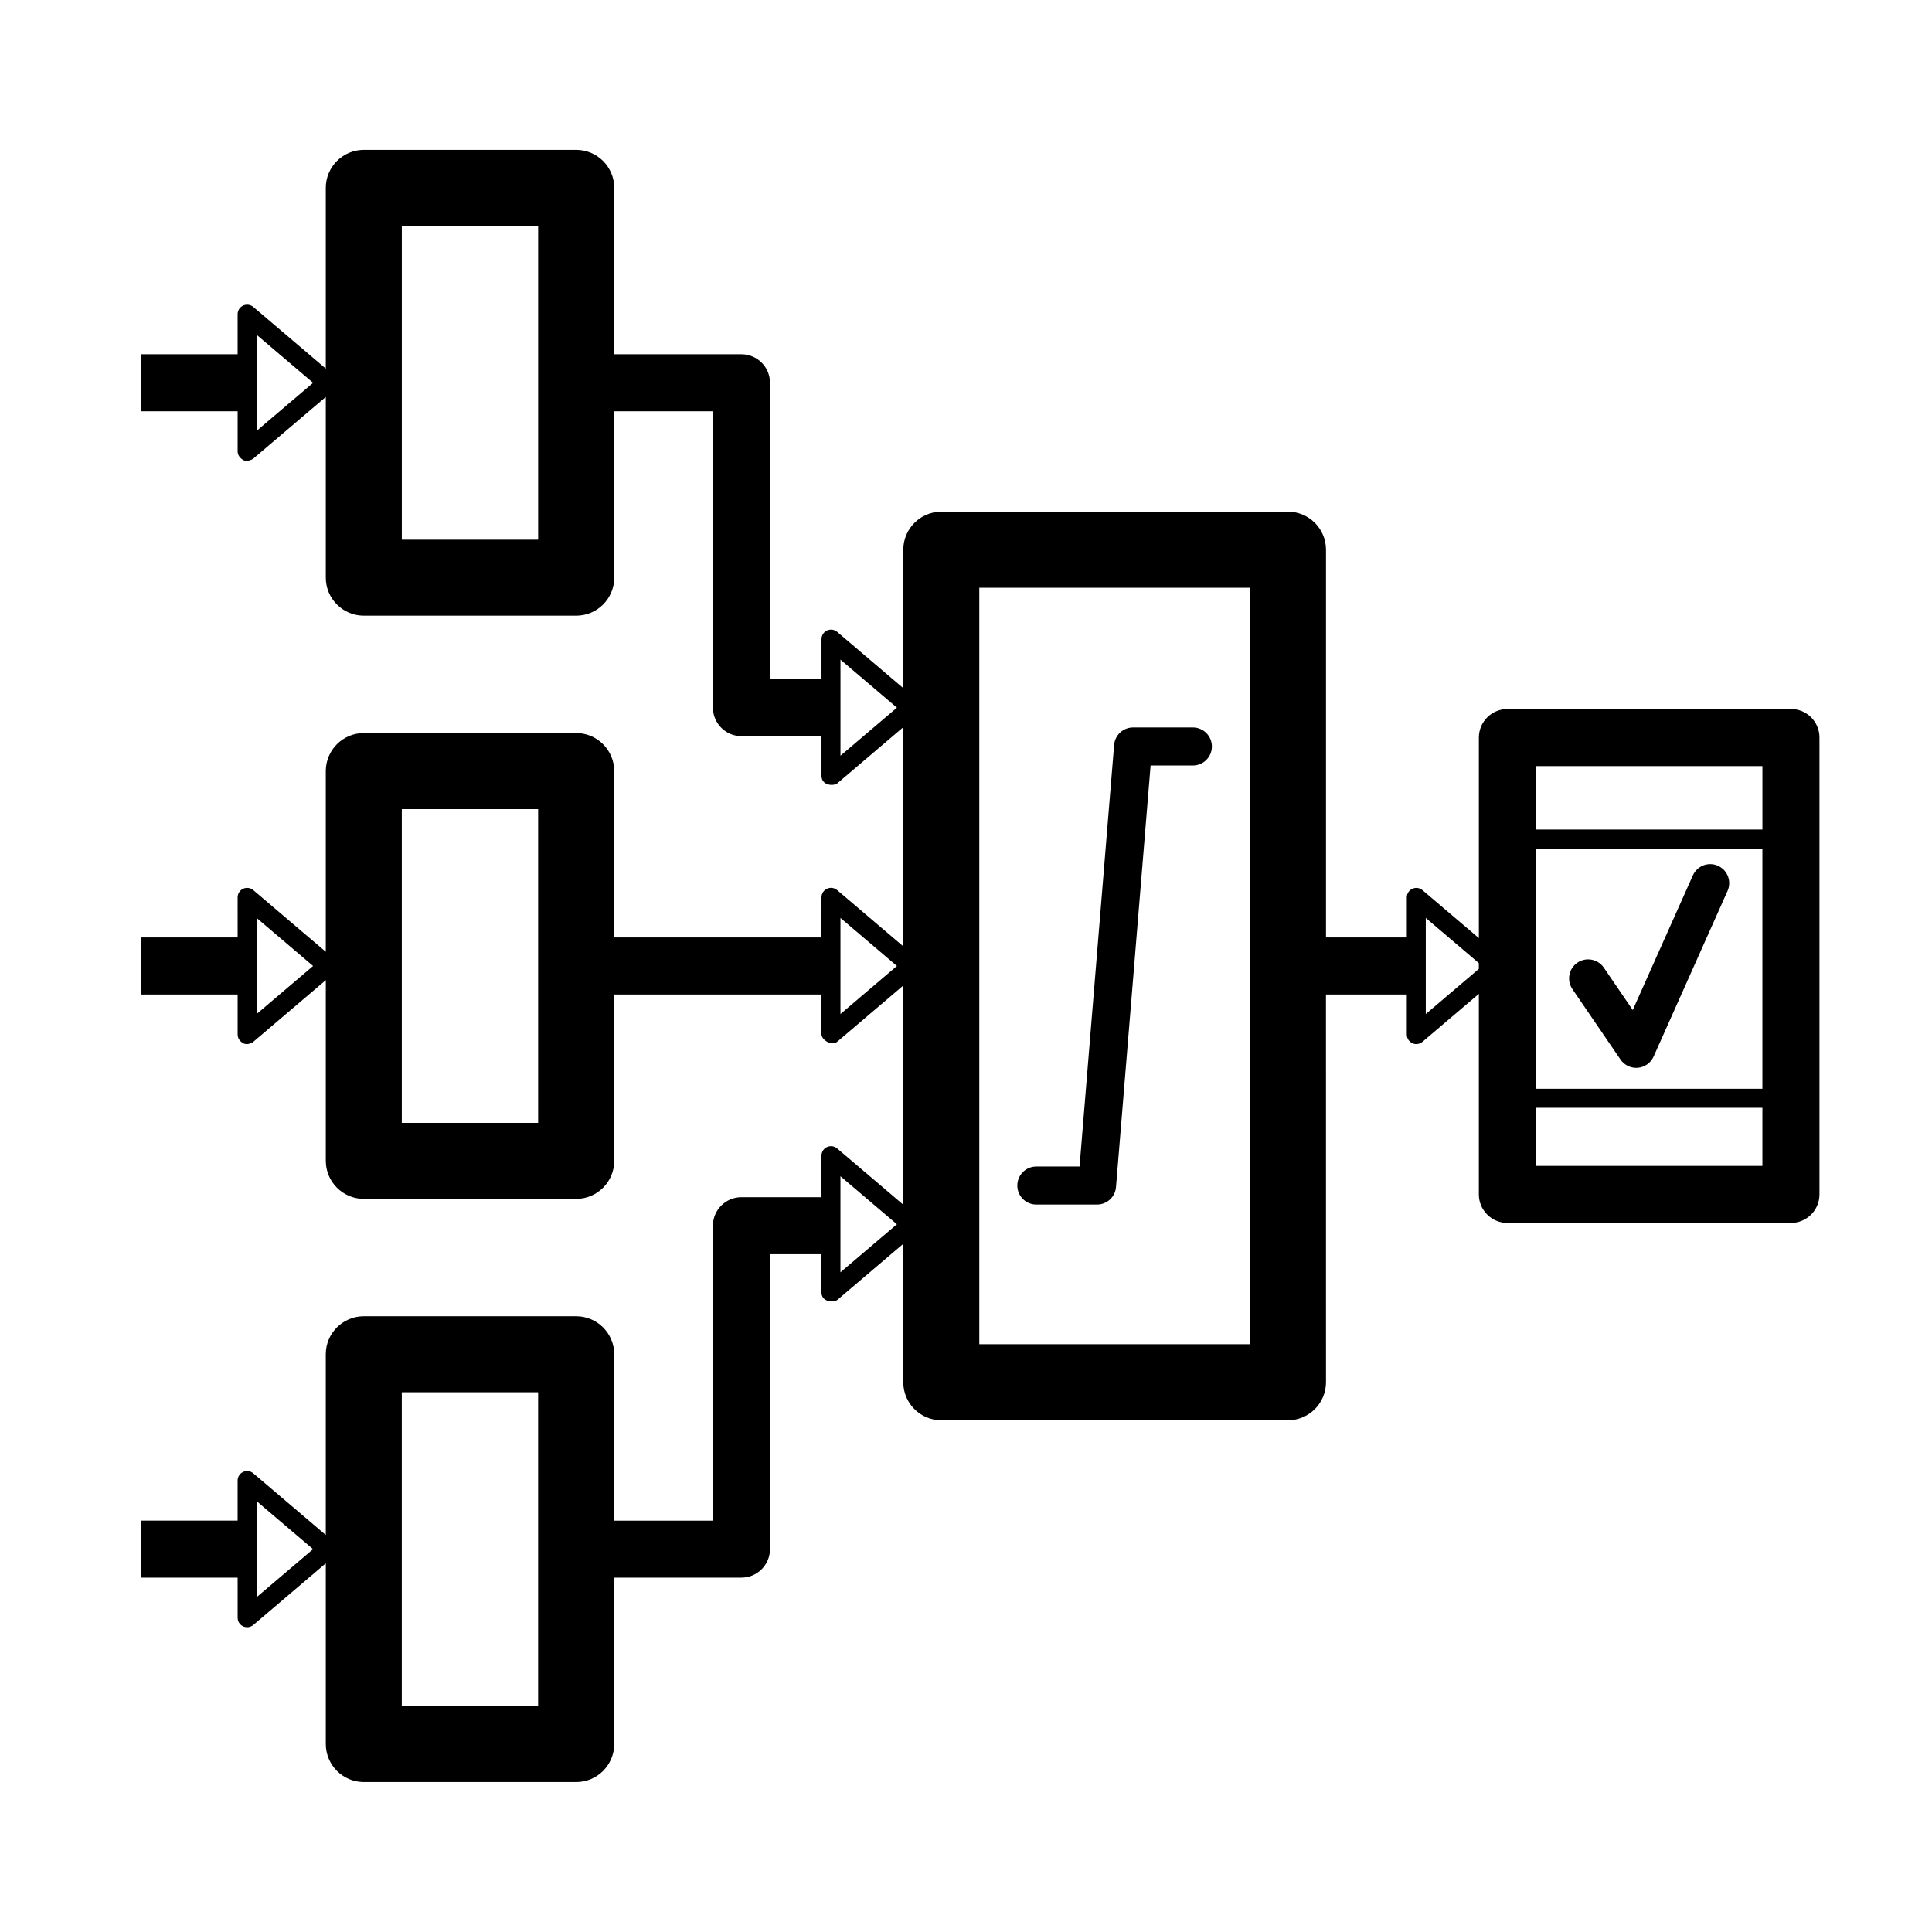
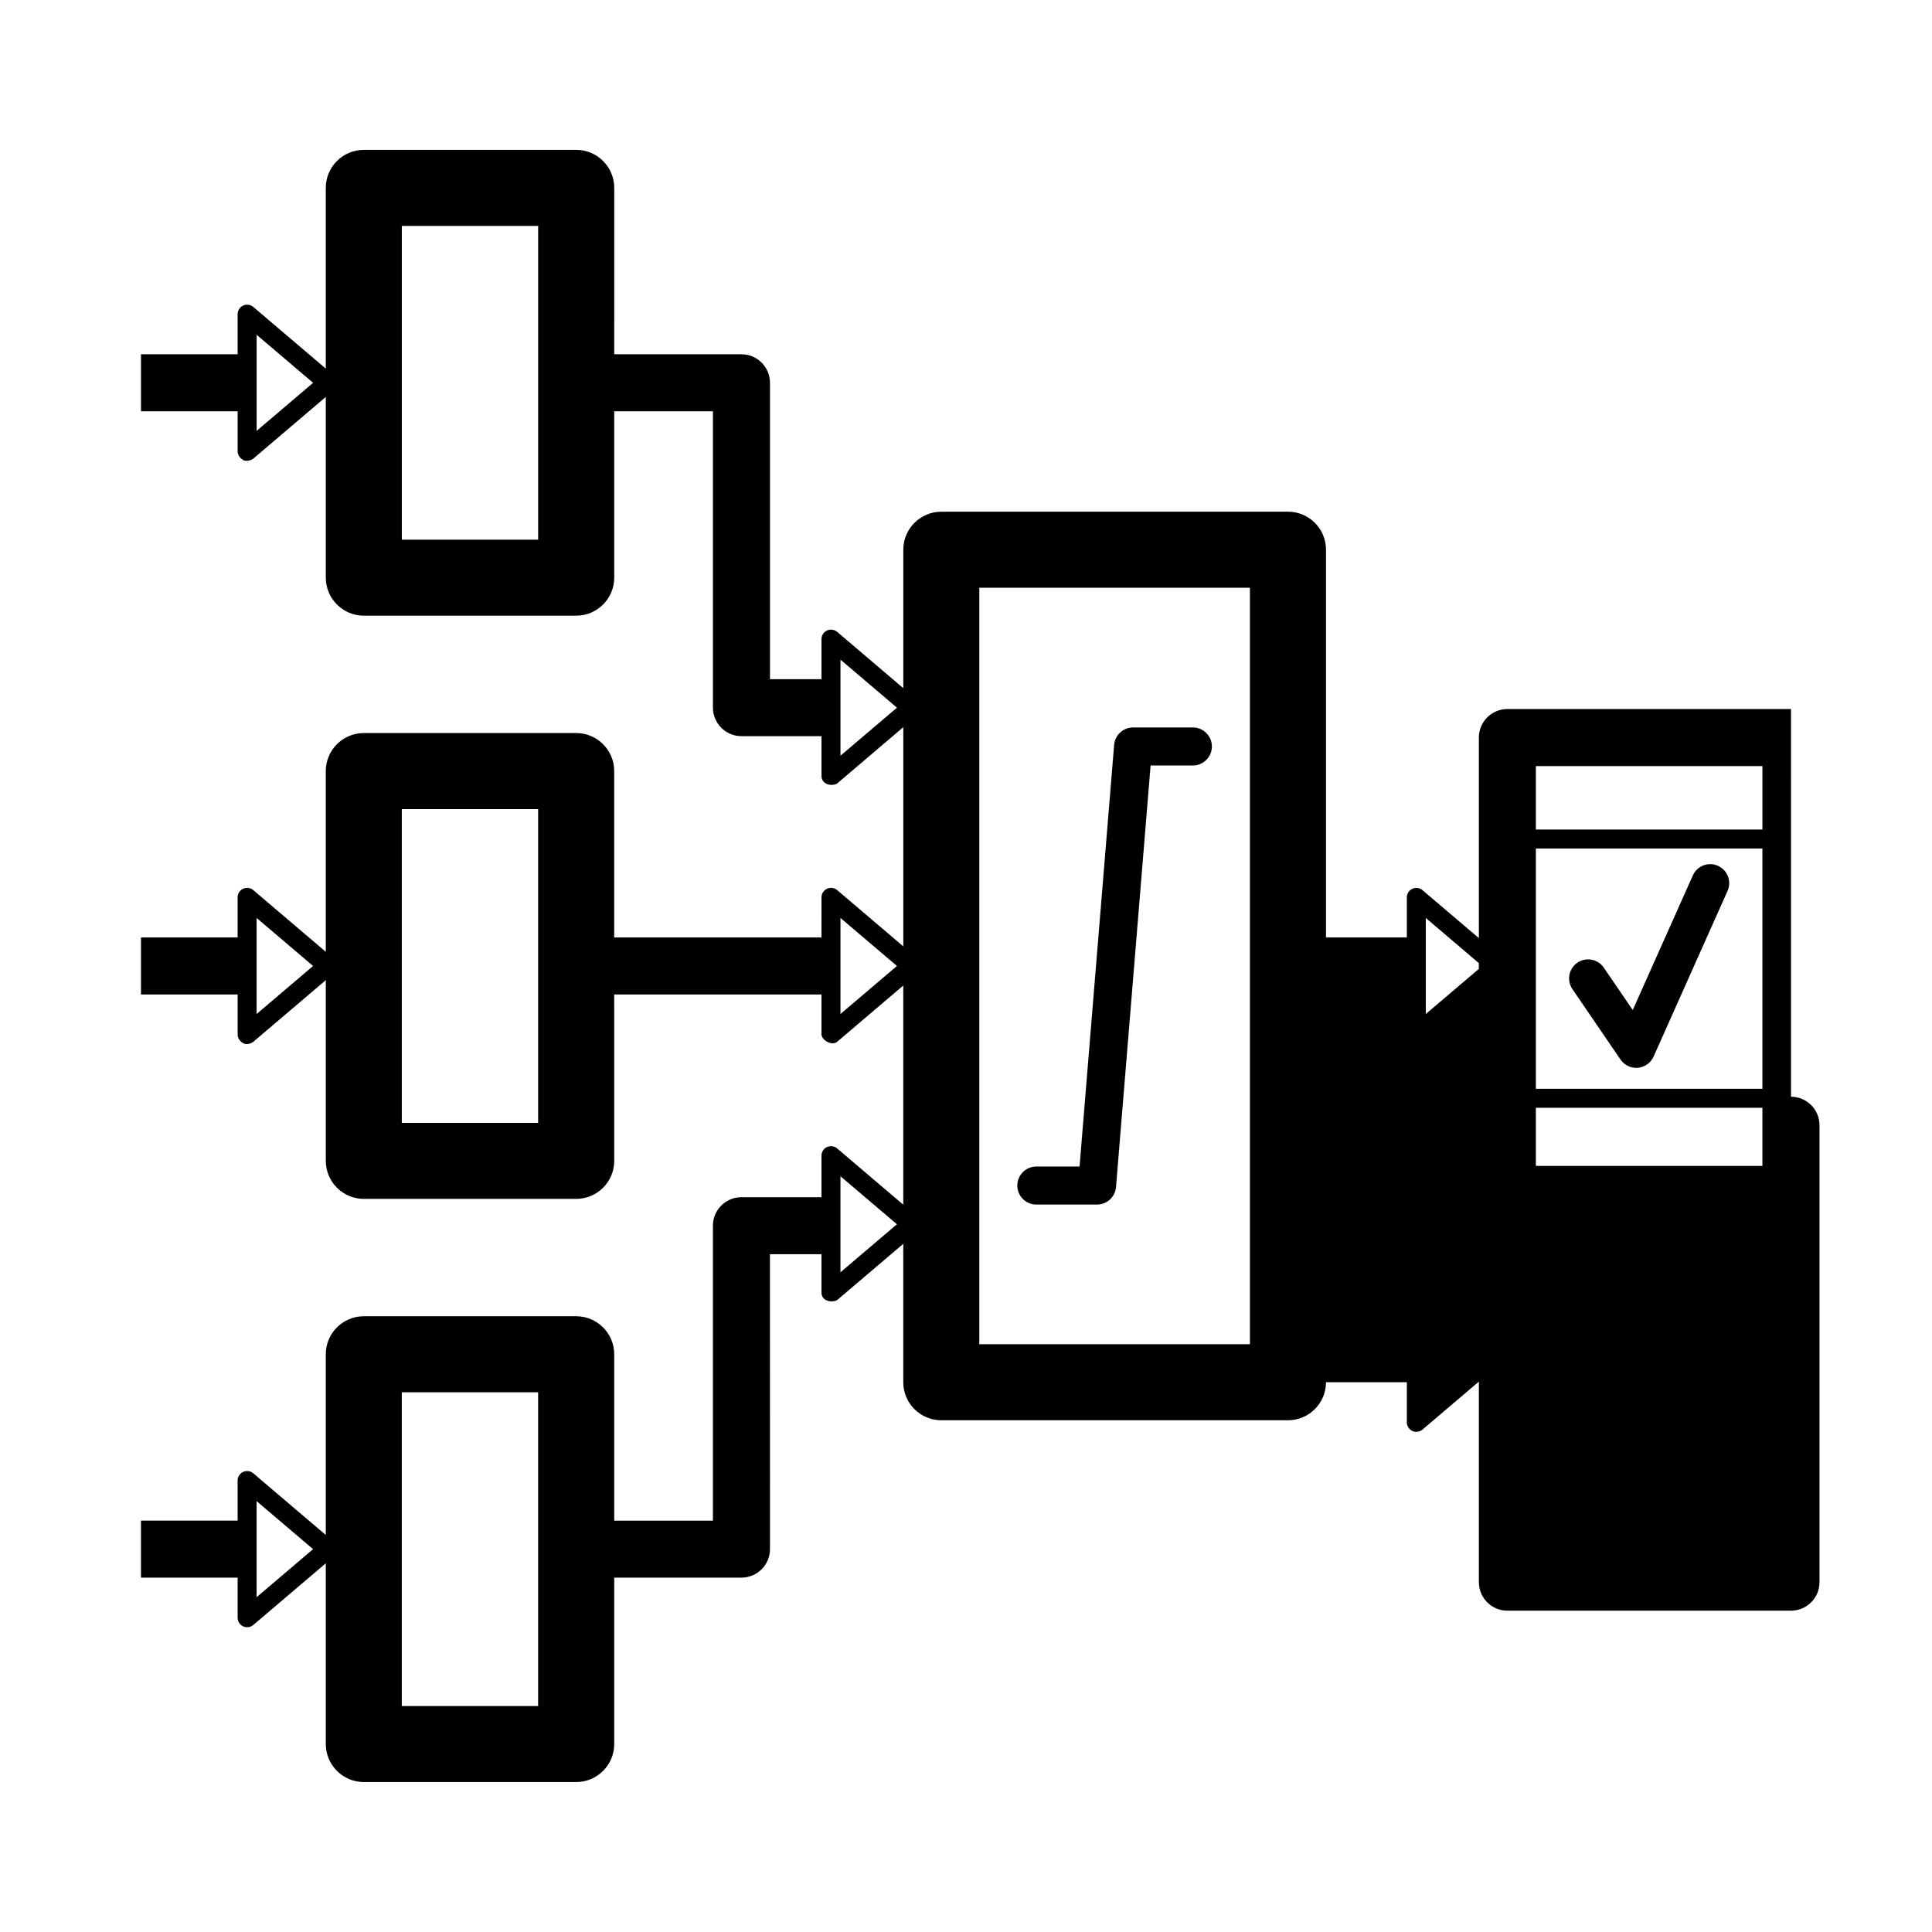
<svg xmlns="http://www.w3.org/2000/svg" fill="#000000" width="800px" height="800px" version="1.1" viewBox="144 144 512 512">
-   <path d="m618.63 331.9h-75.156c-4.176 0-7.559 3.387-7.559 7.559v53.152l-14.941-12.711c-0.75-0.637-1.793-0.77-2.691-0.367-0.891 0.414-1.461 1.305-1.461 2.289l0.004 10.617h-21.422v-102.76c0-5.562-4.516-10.078-10.078-10.078l-91.863 0.004c-5.562 0-10.078 4.516-10.078 10.078v36.684l-17.527-14.914c-0.746-0.637-1.797-0.77-2.691-0.367-0.891 0.414-1.461 1.305-1.461 2.289v10.621h-13.652v-78.551c0-4.172-3.379-7.559-7.559-7.559h-33.715l0.004-44.09c0-5.562-4.516-10.078-10.078-10.078h-56.289c-5.562 0-10.078 4.516-10.078 10.078v47.891l-19.211-16.344c-0.746-0.637-1.797-0.77-2.691-0.367-0.891 0.414-1.461 1.305-1.461 2.289v10.621l-25.609-0.004v15.113h25.613v10.625c0 0.984 0.621 1.785 1.461 2.289 0.816 0.488 2.227 0.023 2.691-0.367l19.211-16.348v47.891c0 5.562 4.516 10.078 10.078 10.078h56.281c5.562 0 10.078-4.516 10.078-10.078v-44.094h26.156v78.539c0 4.172 3.379 7.559 7.559 7.559h21.211v10.621c0.117 2.488 3.109 2.644 4.152 1.918l17.527-14.914v58.086l-17.527-14.914c-0.746-0.637-1.797-0.77-2.691-0.367-0.891 0.414-1.461 1.305-1.461 2.289l-0.008 10.629h-54.926v-44.094c0-5.562-4.516-10.078-10.078-10.078l-56.277 0.004c-5.562 0-10.078 4.516-10.078 10.078v47.891l-19.211-16.344c-0.746-0.637-1.797-0.77-2.691-0.367-0.891 0.414-1.461 1.305-1.461 2.289l0.004 10.621h-25.613v15.113h25.613v10.621c0 0.984 0.605 1.805 1.461 2.289 0.973 0.551 2.227 0.023 2.691-0.367l19.211-16.344v47.891c0 5.562 4.516 10.078 10.078 10.078h56.281c5.562 0 10.078-4.516 10.078-10.078l-0.008-44.09h54.93v10.621c0.117 1.5 2.715 3.074 4.152 1.918l17.527-14.914v58.086l-17.527-14.914c-0.746-0.637-1.797-0.766-2.691-0.367-0.891 0.414-1.461 1.305-1.461 2.289v11.004h-21.211c-4.176 0-7.559 3.387-7.559 7.559v78.16h-26.156v-44.094c0-5.562-4.516-10.078-10.078-10.078h-56.281c-5.562 0-10.078 4.516-10.078 10.078v47.891l-19.211-16.348c-0.746-0.637-1.797-0.77-2.691-0.367-0.891 0.414-1.461 1.305-1.461 2.289v10.625l-25.609-0.004v15.113h25.613v10.621c0 0.984 0.57 1.875 1.461 2.289 0.336 0.152 0.699 0.23 1.059 0.23 0.586 0 1.168-0.207 1.633-0.598l19.211-16.344v47.891c0 5.562 4.516 10.078 10.078 10.078h56.281c5.562 0 10.078-4.516 10.078-10.078v-44.094h33.715c4.176 0 7.559-3.387 7.559-7.559l-0.008-78.152h13.652v10.242c0.117 2.481 3.184 2.559 4.152 1.918l17.527-14.914v36.684c0 5.562 4.516 10.078 10.078 10.078h91.871c5.562 0 10.078-4.516 10.078-10.078l-0.008-102.76h21.422v10.621c0 0.984 0.578 1.855 1.461 2.289 1.129 0.551 2.227 0.023 2.691-0.367l14.941-12.711v53.152c0 4.172 3.379 7.559 7.559 7.559h75.148c4.176 0 7.559-3.387 7.559-7.559v-121.08c0.008-4.172-3.375-7.559-7.547-7.559zm-406.62-73.715v-25.461l14.965 12.727zm74.605 28.836h-36.129v-83.148h36.129zm80.121 57.25v-25.457l14.965 12.727zm-154.73 68.453v-25.457l14.965 12.73zm74.605 28.848h-36.129v-83.148h36.129zm80.121-28.848v-25.457l14.965 12.73zm-154.73 154.55v-25.461l14.965 12.73zm74.605 28.848h-36.129v-83.148h36.129zm80.121-114.95v-25.457l14.965 12.727zm108.51 19.062h-71.715v-200.48h71.719v200.48zm75.781-131.36h60.035v63.66h-60.035zm60.039-21.855v16.816h-60.039v-16.816zm-89.211 65.707v-25.457l14.055 11.961v1.543zm29.172 40.254v-15.406h60.035v15.406zm50.801-72.883-19.602 43.906c-0.742 1.668-2.332 2.805-4.152 2.969-0.152 0.016-0.301 0.02-0.449 0.02-1.656 0-3.215-0.816-4.16-2.195l-12.75-18.668c-1.57-2.297-0.977-5.438 1.32-7.008 2.297-1.559 5.438-0.973 7.004 1.32l7.664 11.227 15.926-35.668c1.133-2.543 4.106-3.699 6.656-2.551 2.535 1.133 3.676 4.109 2.543 6.648zm-188.22 78.082c0-2.785 2.258-5.039 5.039-5.039h11.453l9.164-111.73c0.211-2.613 2.398-4.625 5.023-4.625h15.844c2.781 0 5.039 2.254 5.039 5.039 0 2.785-2.258 5.039-5.039 5.039h-11.203l-9.168 111.73c-0.211 2.613-2.398 4.625-5.023 4.625h-16.098c-2.781 0-5.031-2.25-5.031-5.035z" />
+   <path d="m618.63 331.9h-75.156c-4.176 0-7.559 3.387-7.559 7.559v53.152l-14.941-12.711c-0.75-0.637-1.793-0.77-2.691-0.367-0.891 0.414-1.461 1.305-1.461 2.289l0.004 10.617h-21.422v-102.76c0-5.562-4.516-10.078-10.078-10.078l-91.863 0.004c-5.562 0-10.078 4.516-10.078 10.078v36.684l-17.527-14.914c-0.746-0.637-1.797-0.77-2.691-0.367-0.891 0.414-1.461 1.305-1.461 2.289v10.621h-13.652v-78.551c0-4.172-3.379-7.559-7.559-7.559h-33.715l0.004-44.09c0-5.562-4.516-10.078-10.078-10.078h-56.289c-5.562 0-10.078 4.516-10.078 10.078v47.891l-19.211-16.344c-0.746-0.637-1.797-0.77-2.691-0.367-0.891 0.414-1.461 1.305-1.461 2.289v10.621l-25.609-0.004v15.113h25.613v10.625c0 0.984 0.621 1.785 1.461 2.289 0.816 0.488 2.227 0.023 2.691-0.367l19.211-16.348v47.891c0 5.562 4.516 10.078 10.078 10.078h56.281c5.562 0 10.078-4.516 10.078-10.078v-44.094h26.156v78.539c0 4.172 3.379 7.559 7.559 7.559h21.211v10.621c0.117 2.488 3.109 2.644 4.152 1.918l17.527-14.914v58.086l-17.527-14.914c-0.746-0.637-1.797-0.77-2.691-0.367-0.891 0.414-1.461 1.305-1.461 2.289l-0.008 10.629h-54.926v-44.094c0-5.562-4.516-10.078-10.078-10.078l-56.277 0.004c-5.562 0-10.078 4.516-10.078 10.078v47.891l-19.211-16.344c-0.746-0.637-1.797-0.77-2.691-0.367-0.891 0.414-1.461 1.305-1.461 2.289l0.004 10.621h-25.613v15.113h25.613v10.621c0 0.984 0.605 1.805 1.461 2.289 0.973 0.551 2.227 0.023 2.691-0.367l19.211-16.344v47.891c0 5.562 4.516 10.078 10.078 10.078h56.281c5.562 0 10.078-4.516 10.078-10.078l-0.008-44.09h54.93v10.621c0.117 1.5 2.715 3.074 4.152 1.918l17.527-14.914v58.086l-17.527-14.914c-0.746-0.637-1.797-0.766-2.691-0.367-0.891 0.414-1.461 1.305-1.461 2.289v11.004h-21.211c-4.176 0-7.559 3.387-7.559 7.559v78.16h-26.156v-44.094c0-5.562-4.516-10.078-10.078-10.078h-56.281c-5.562 0-10.078 4.516-10.078 10.078v47.891l-19.211-16.348c-0.746-0.637-1.797-0.77-2.691-0.367-0.891 0.414-1.461 1.305-1.461 2.289v10.625l-25.609-0.004v15.113h25.613v10.621c0 0.984 0.57 1.875 1.461 2.289 0.336 0.152 0.699 0.23 1.059 0.23 0.586 0 1.168-0.207 1.633-0.598l19.211-16.344v47.891c0 5.562 4.516 10.078 10.078 10.078h56.281c5.562 0 10.078-4.516 10.078-10.078v-44.094h33.715c4.176 0 7.559-3.387 7.559-7.559l-0.008-78.152h13.652v10.242c0.117 2.481 3.184 2.559 4.152 1.918l17.527-14.914v36.684c0 5.562 4.516 10.078 10.078 10.078h91.871c5.562 0 10.078-4.516 10.078-10.078h21.422v10.621c0 0.984 0.578 1.855 1.461 2.289 1.129 0.551 2.227 0.023 2.691-0.367l14.941-12.711v53.152c0 4.172 3.379 7.559 7.559 7.559h75.148c4.176 0 7.559-3.387 7.559-7.559v-121.08c0.008-4.172-3.375-7.559-7.547-7.559zm-406.62-73.715v-25.461l14.965 12.727zm74.605 28.836h-36.129v-83.148h36.129zm80.121 57.25v-25.457l14.965 12.727zm-154.73 68.453v-25.457l14.965 12.73zm74.605 28.848h-36.129v-83.148h36.129zm80.121-28.848v-25.457l14.965 12.73zm-154.73 154.55v-25.461l14.965 12.73zm74.605 28.848h-36.129v-83.148h36.129zm80.121-114.95v-25.457l14.965 12.727zm108.51 19.062h-71.715v-200.48h71.719v200.48zm75.781-131.36h60.035v63.66h-60.035zm60.039-21.855v16.816h-60.039v-16.816zm-89.211 65.707v-25.457l14.055 11.961v1.543zm29.172 40.254v-15.406h60.035v15.406zm50.801-72.883-19.602 43.906c-0.742 1.668-2.332 2.805-4.152 2.969-0.152 0.016-0.301 0.02-0.449 0.02-1.656 0-3.215-0.816-4.16-2.195l-12.75-18.668c-1.57-2.297-0.977-5.438 1.32-7.008 2.297-1.559 5.438-0.973 7.004 1.32l7.664 11.227 15.926-35.668c1.133-2.543 4.106-3.699 6.656-2.551 2.535 1.133 3.676 4.109 2.543 6.648zm-188.22 78.082c0-2.785 2.258-5.039 5.039-5.039h11.453l9.164-111.73c0.211-2.613 2.398-4.625 5.023-4.625h15.844c2.781 0 5.039 2.254 5.039 5.039 0 2.785-2.258 5.039-5.039 5.039h-11.203l-9.168 111.73c-0.211 2.613-2.398 4.625-5.023 4.625h-16.098c-2.781 0-5.031-2.25-5.031-5.035z" />
</svg>